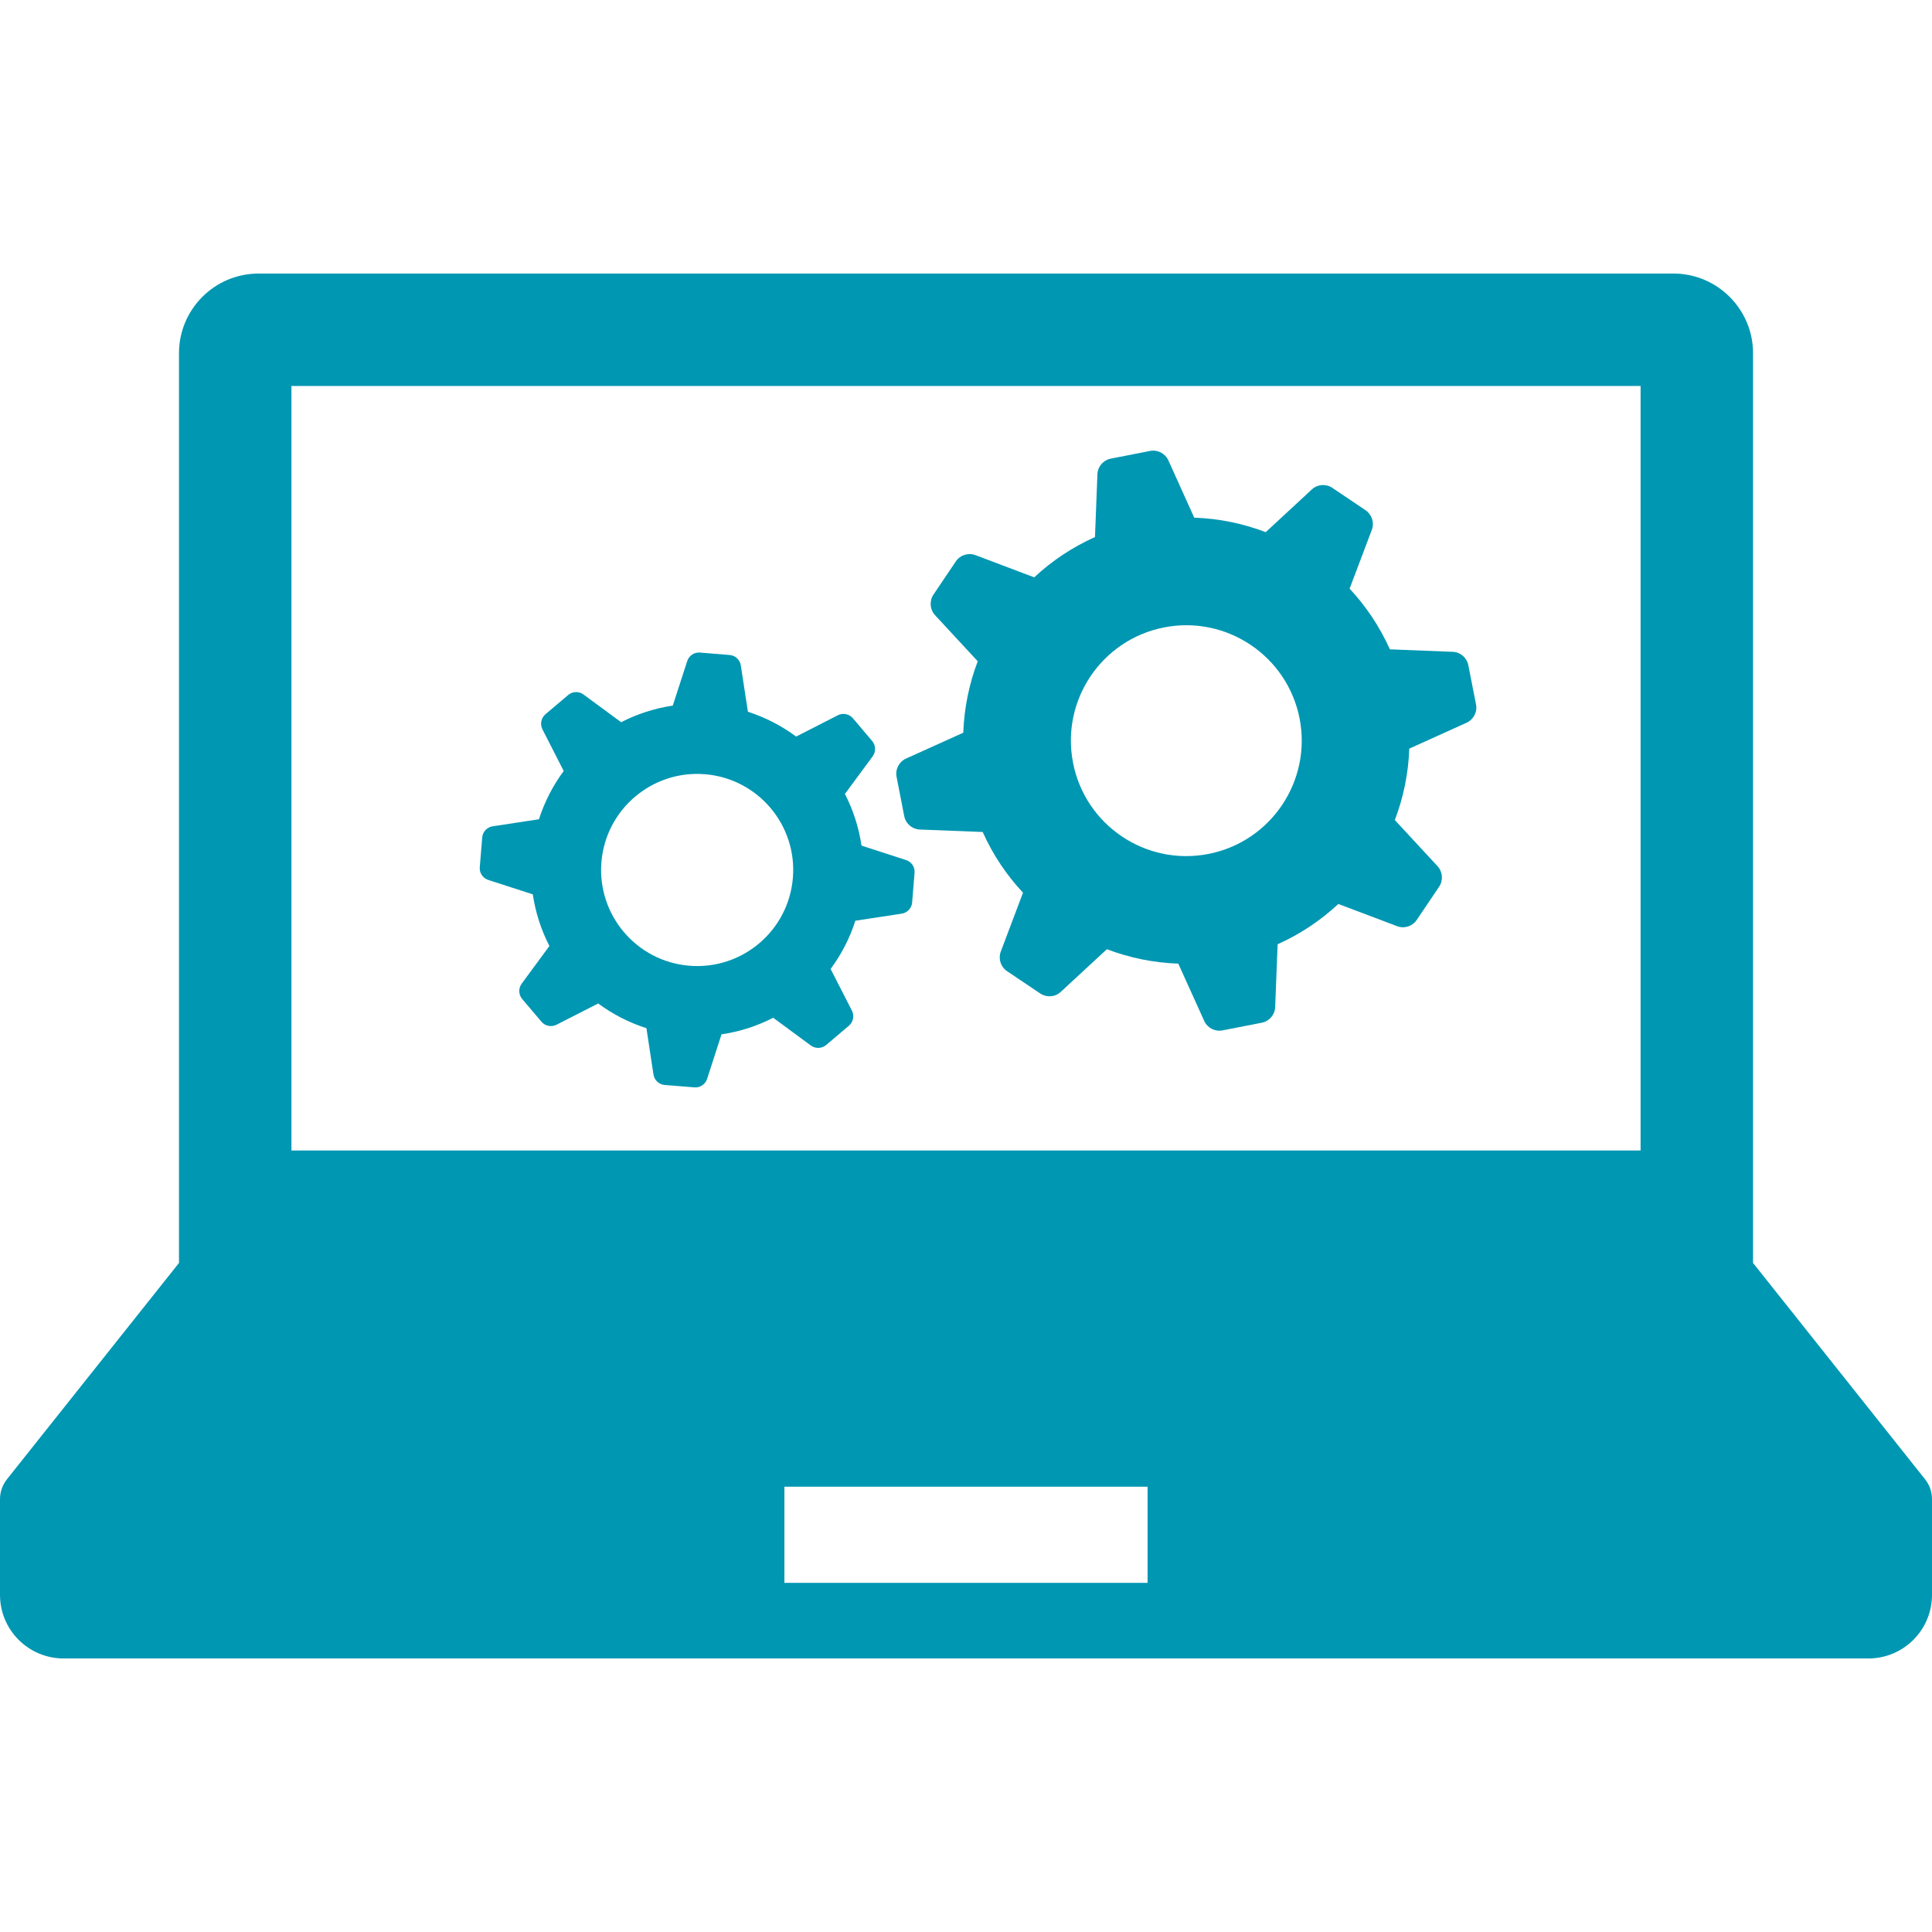
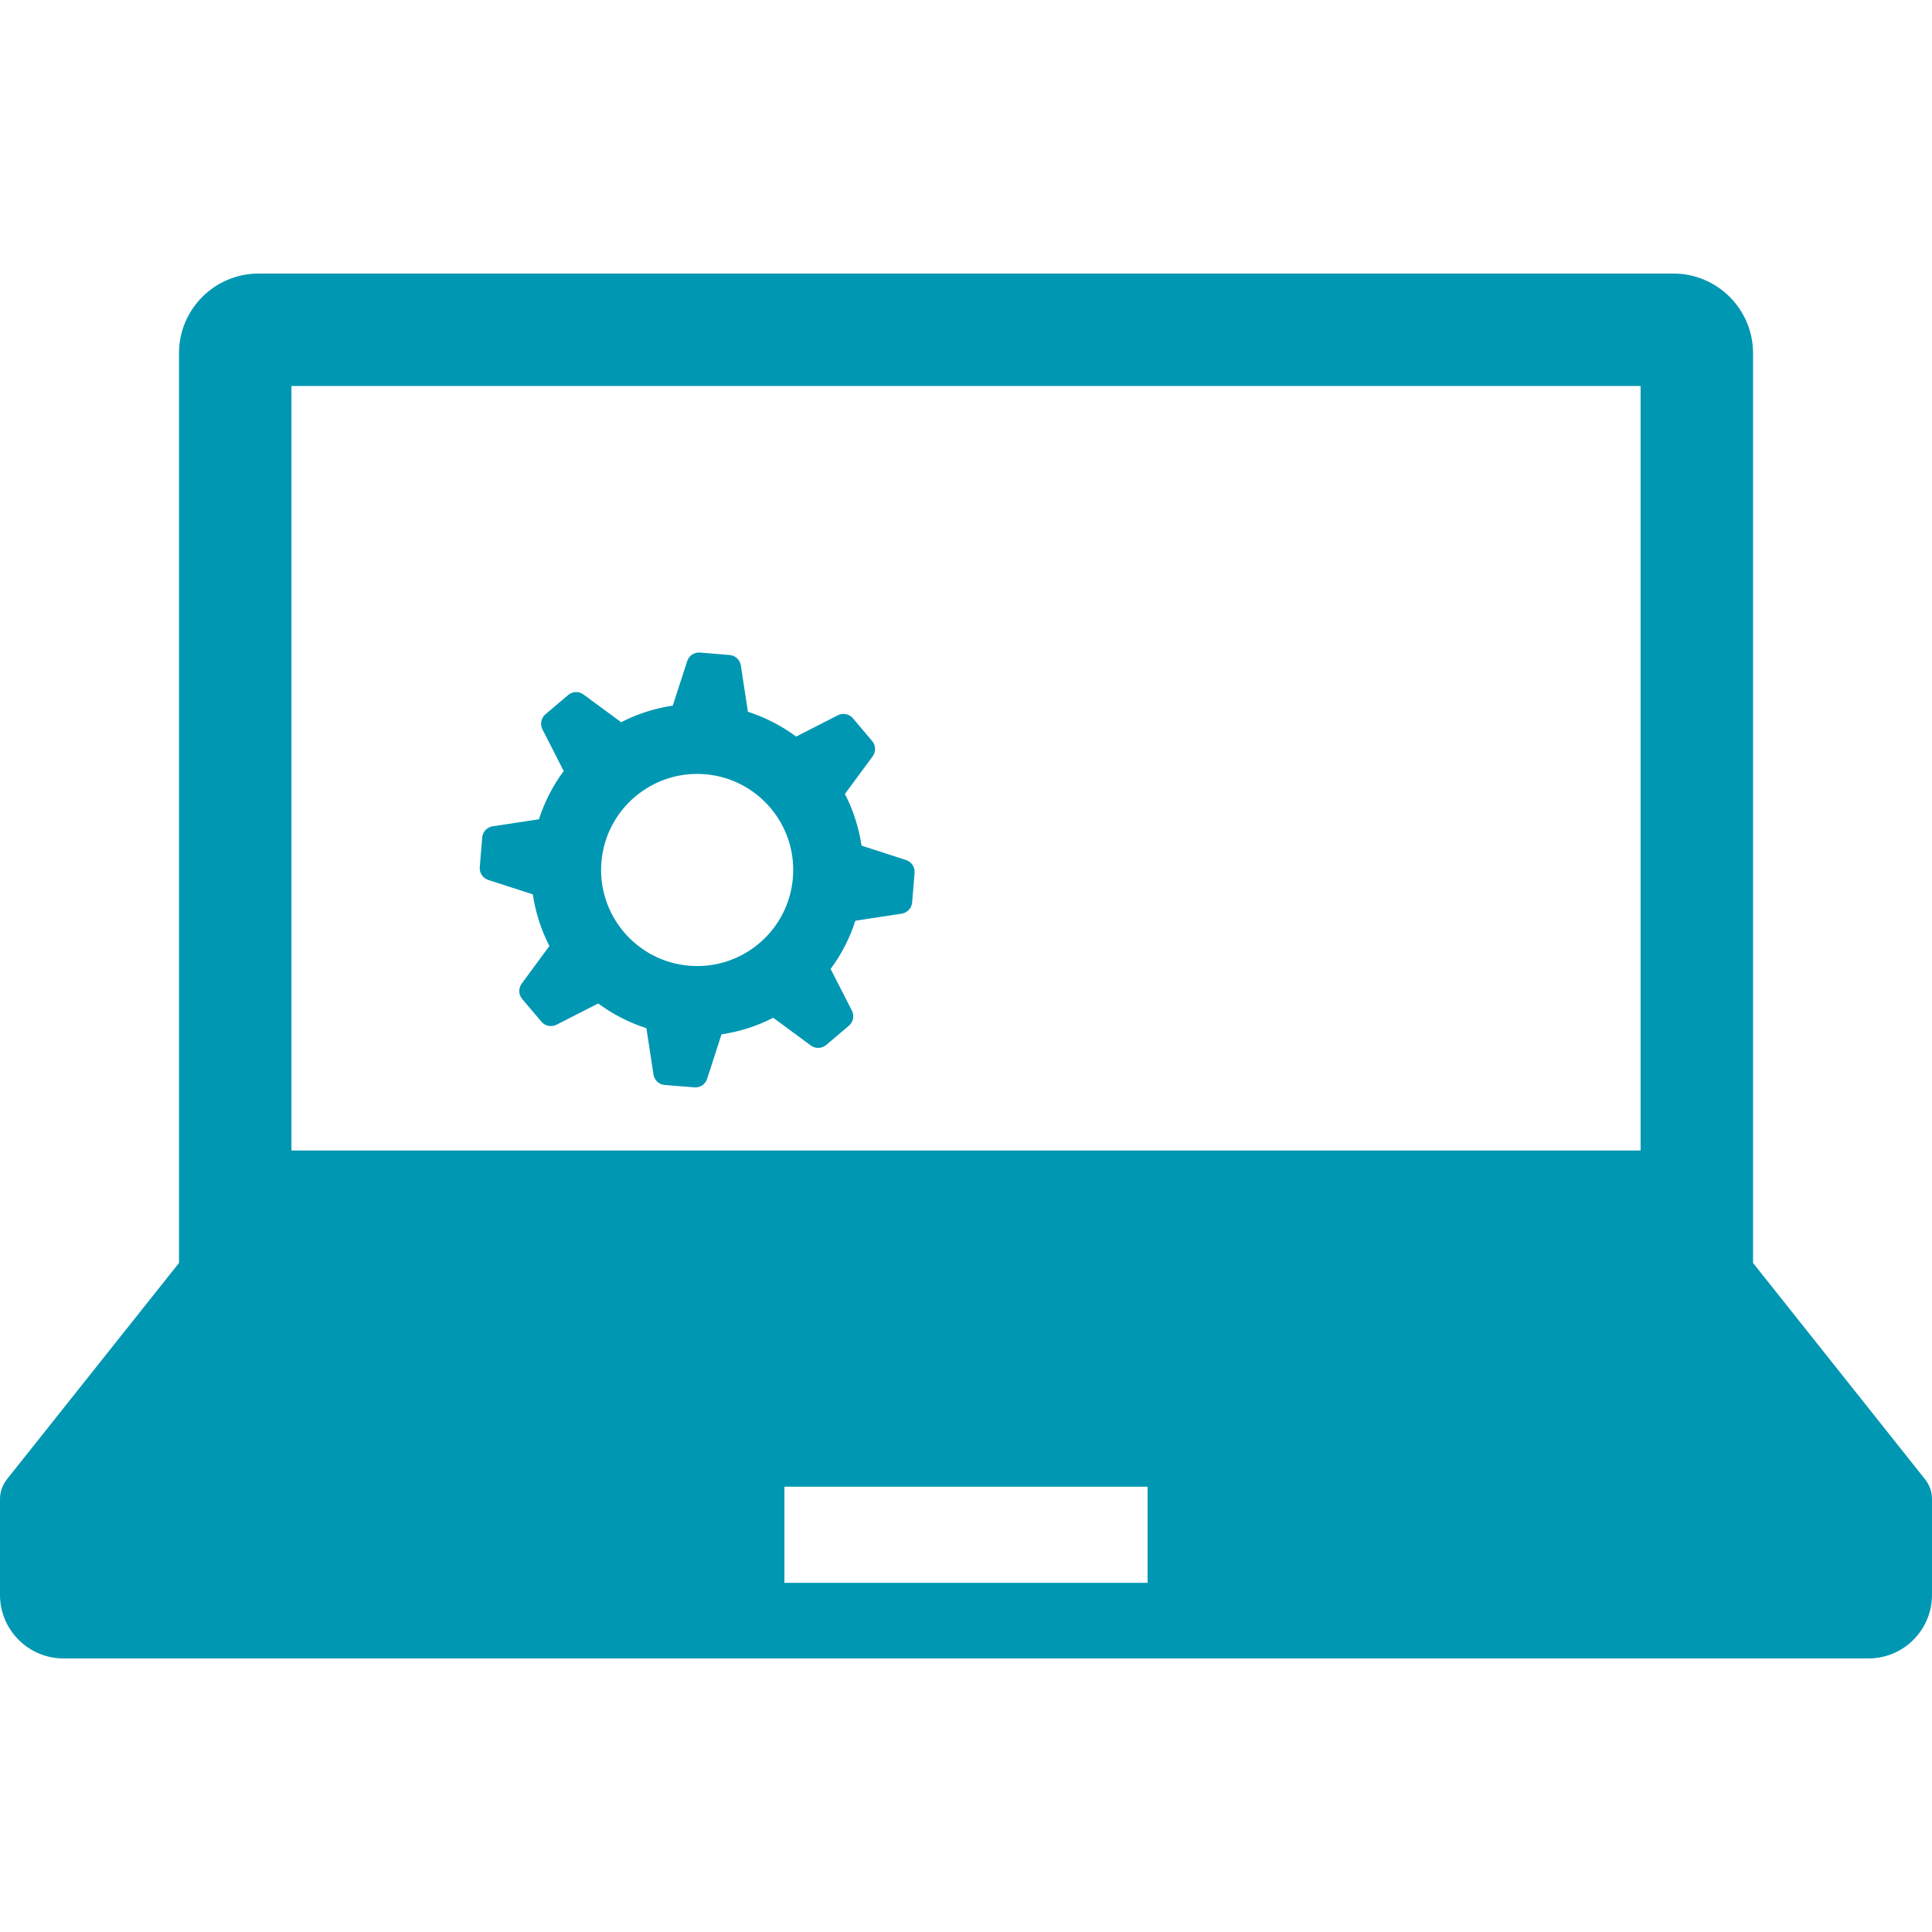
<svg xmlns="http://www.w3.org/2000/svg" version="1.1" id="_x32_" x="0px" y="0px" viewBox="0 0 512 512" style="width: 128px; height: 128px; opacity: 1;" xml:space="preserve">
  <style type="text/css">
	.st0{fill:#4B4B4B;}
</style>
  <g>
    <path class="st0" d="M510.159,392.021l-45.585-57.325V93.613c0-11.662-9.458-21.12-21.12-21.12H68.554   c-11.67,0-21.119,9.458-21.119,21.12v241.083L1.841,392.021C0.657,393.516,0,395.366,0,397.285v25.373   c0,9.311,7.547,16.849,16.858,16.849h478.294c9.302,0,16.849-7.538,16.849-16.849v-25.373   C512,395.366,511.352,393.516,510.159,392.021z M77.234,102.293h357.54v202.604H77.234V102.293z M304.122,419.469h-96.245v-25.478   h96.245V419.469z" style="fill: rgb(0, 151, 178);" />
-     <path class="st0" d="M389.12,176.284c-0.389-2.005-2.1-3.474-4.14-3.544l-16.642-0.658c-2.697-6-6.32-11.411-10.677-16.088   l5.888-15.588c0.717-1.91,0.008-4.054-1.669-5.196l-8.8-5.921c-1.678-1.133-3.943-0.978-5.438,0.423l-12.216,11.316   c-5.974-2.291-12.354-3.614-18.94-3.838l-6.856-15.189c-0.848-1.85-2.862-2.888-4.841-2.498l-10.418,2.04   c-1.997,0.388-3.467,2.101-3.545,4.132l-0.648,16.65c-6.008,2.688-11.428,6.32-16.097,10.677l-15.587-5.888   c-1.91-0.717-4.063-0.008-5.187,1.66l-5.93,8.801c-1.124,1.685-0.976,3.942,0.415,5.446l11.316,12.224   c-2.273,5.965-3.596,12.354-3.83,18.932l-15.18,6.856c-1.859,0.848-2.888,2.853-2.499,4.841l2.032,10.418   c0.39,2.005,2.101,3.458,4.132,3.545l16.66,0.648c2.68,6.008,6.31,11.42,10.685,16.088l-5.887,15.595   c-0.718,1.91-0.036,4.055,1.651,5.196l8.792,5.914c1.694,1.132,3.943,0.985,5.438-0.415l12.232-11.307   c5.974,2.273,12.362,3.596,18.924,3.821l6.873,15.189c0.838,1.85,2.844,2.888,4.842,2.499l10.417-2.032   c1.988-0.39,3.458-2.101,3.544-4.132l0.649-16.66c5.99-2.68,11.411-6.31,16.088-10.676l15.588,5.887   c1.91,0.727,4.063,0.018,5.196-1.668l5.921-8.783c1.133-1.686,0.968-3.943-0.414-5.455l-11.317-12.224   c2.283-5.965,3.597-12.354,3.83-18.924l15.189-6.864c1.85-0.847,2.888-2.844,2.498-4.842L389.12,176.284z M320.246,226.304   c-16.573,3.243-32.652-7.581-35.877-24.154c-3.251-16.572,7.573-32.643,24.146-35.885c16.572-3.233,32.643,7.582,35.894,24.154   C347.632,206.992,336.817,223.071,320.246,226.304z" style="fill: rgb(0, 151, 178);" />
    <path class="st0" d="M240.115,227.922l-11.8-3.822c-0.726-4.85-2.222-9.466-4.401-13.694l7.358-9.985   c0.899-1.228,0.83-2.896-0.147-4.054l-5.11-6.034c-0.976-1.133-2.62-1.478-3.985-0.778l-11.048,5.645   c-3.821-2.844-8.127-5.066-12.778-6.579l-1.876-12.259c-0.225-1.504-1.452-2.654-2.956-2.774l-7.884-0.649   c-1.495-0.121-2.904,0.804-3.371,2.265l-3.822,11.792c-4.85,0.726-9.466,2.222-13.685,4.4l-9.994-7.357   c-1.228-0.907-2.904-0.83-4.054,0.156l-6.026,5.101c-1.141,0.985-1.478,2.619-0.786,3.985l5.636,11.048   c-2.826,3.813-5.066,8.135-6.562,12.786l-12.268,1.867c-1.504,0.225-2.645,1.46-2.766,2.956l-0.648,7.884   c-0.13,1.504,0.804,2.896,2.239,3.372l11.818,3.821c0.717,4.85,2.222,9.466,4.4,13.685l-7.357,9.994   c-0.899,1.228-0.829,2.904,0.147,4.063l5.101,6.017c0.985,1.15,2.627,1.486,3.993,0.795l11.04-5.636   c3.813,2.818,8.135,5.066,12.786,6.552l1.867,12.268c0.234,1.504,1.46,2.654,2.956,2.775l7.893,0.639   c1.495,0.13,2.896-0.804,3.363-2.239l3.821-11.818c4.85-0.708,9.475-2.213,13.694-4.392l9.985,7.358   c1.228,0.899,2.904,0.821,4.054-0.138l6.035-5.118c1.141-0.968,1.477-2.62,0.795-3.976l-5.654-11.057   c2.835-3.821,5.075-8.127,6.561-12.786l12.268-1.868c1.513-0.233,2.654-1.461,2.775-2.957l0.648-7.884   C242.492,229.789,241.567,228.397,240.115,227.922z M182.686,255.931c-14.004-1.141-24.439-13.442-23.307-27.448   c1.15-14.014,13.443-24.439,27.448-23.307c14.014,1.15,24.448,13.443,23.298,27.448   C208.984,246.647,196.691,257.072,182.686,255.931z" style="fill: rgb(0, 151, 178);" />
  </g>
</svg>